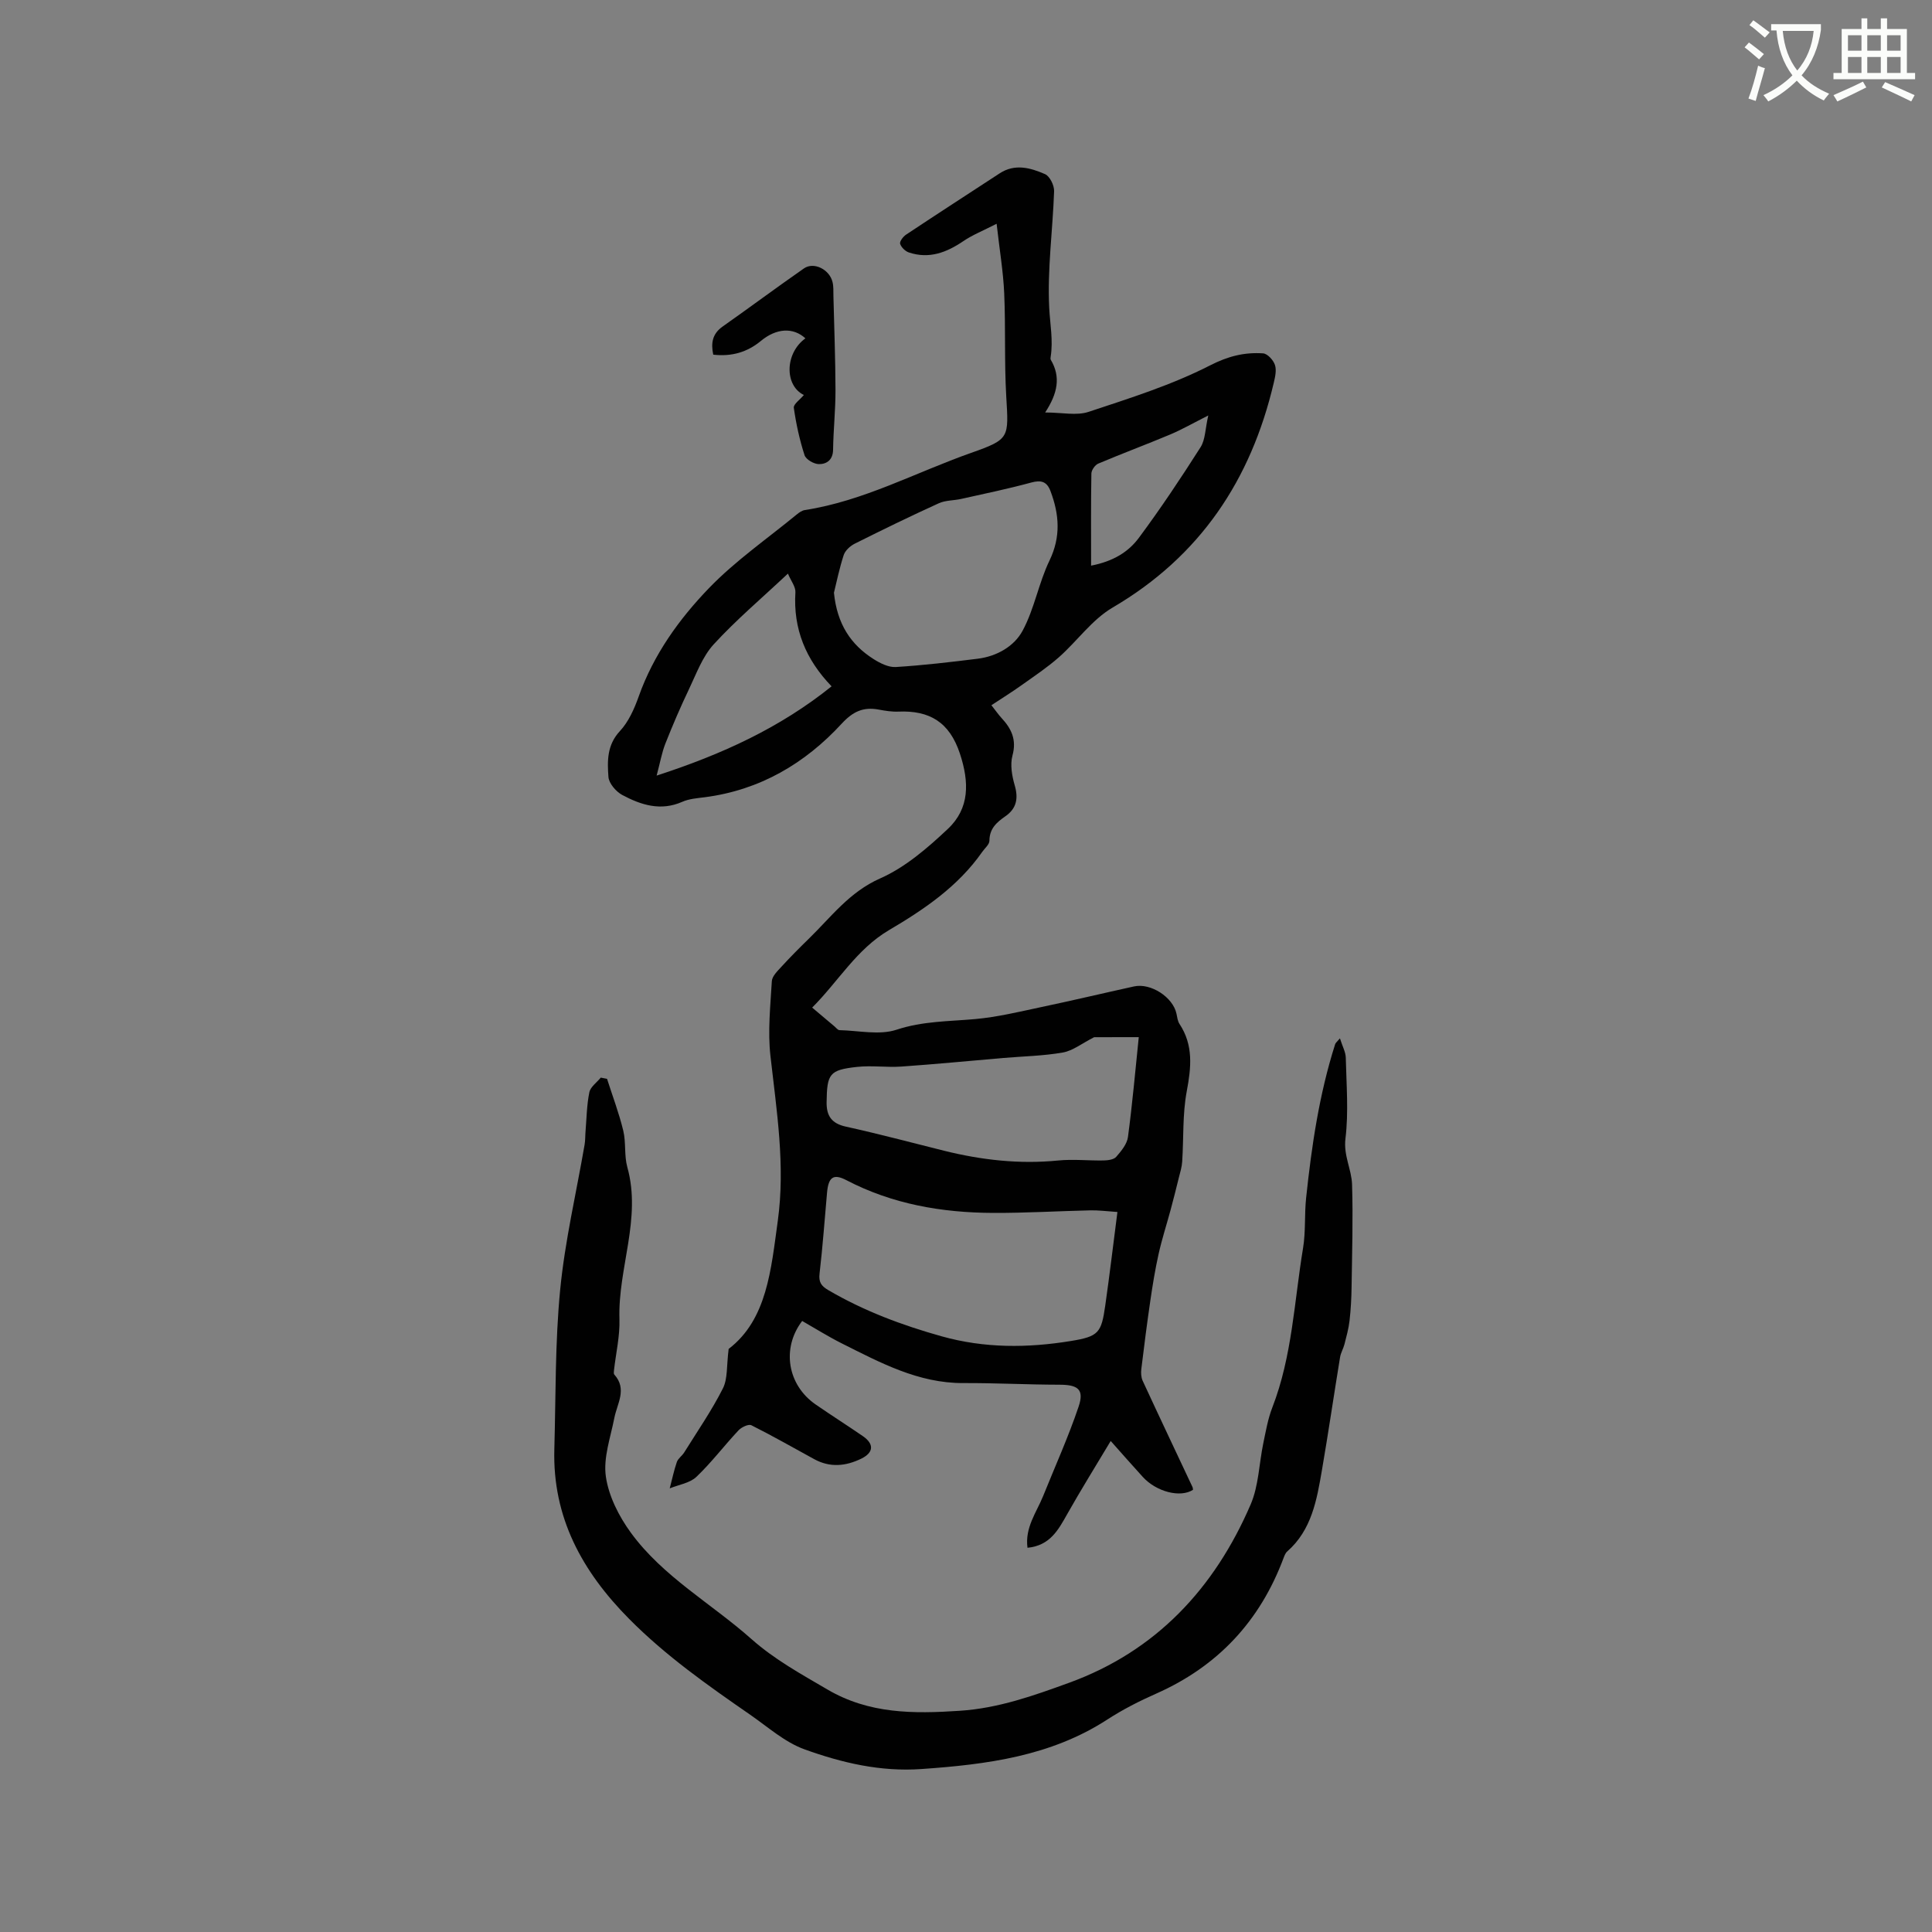
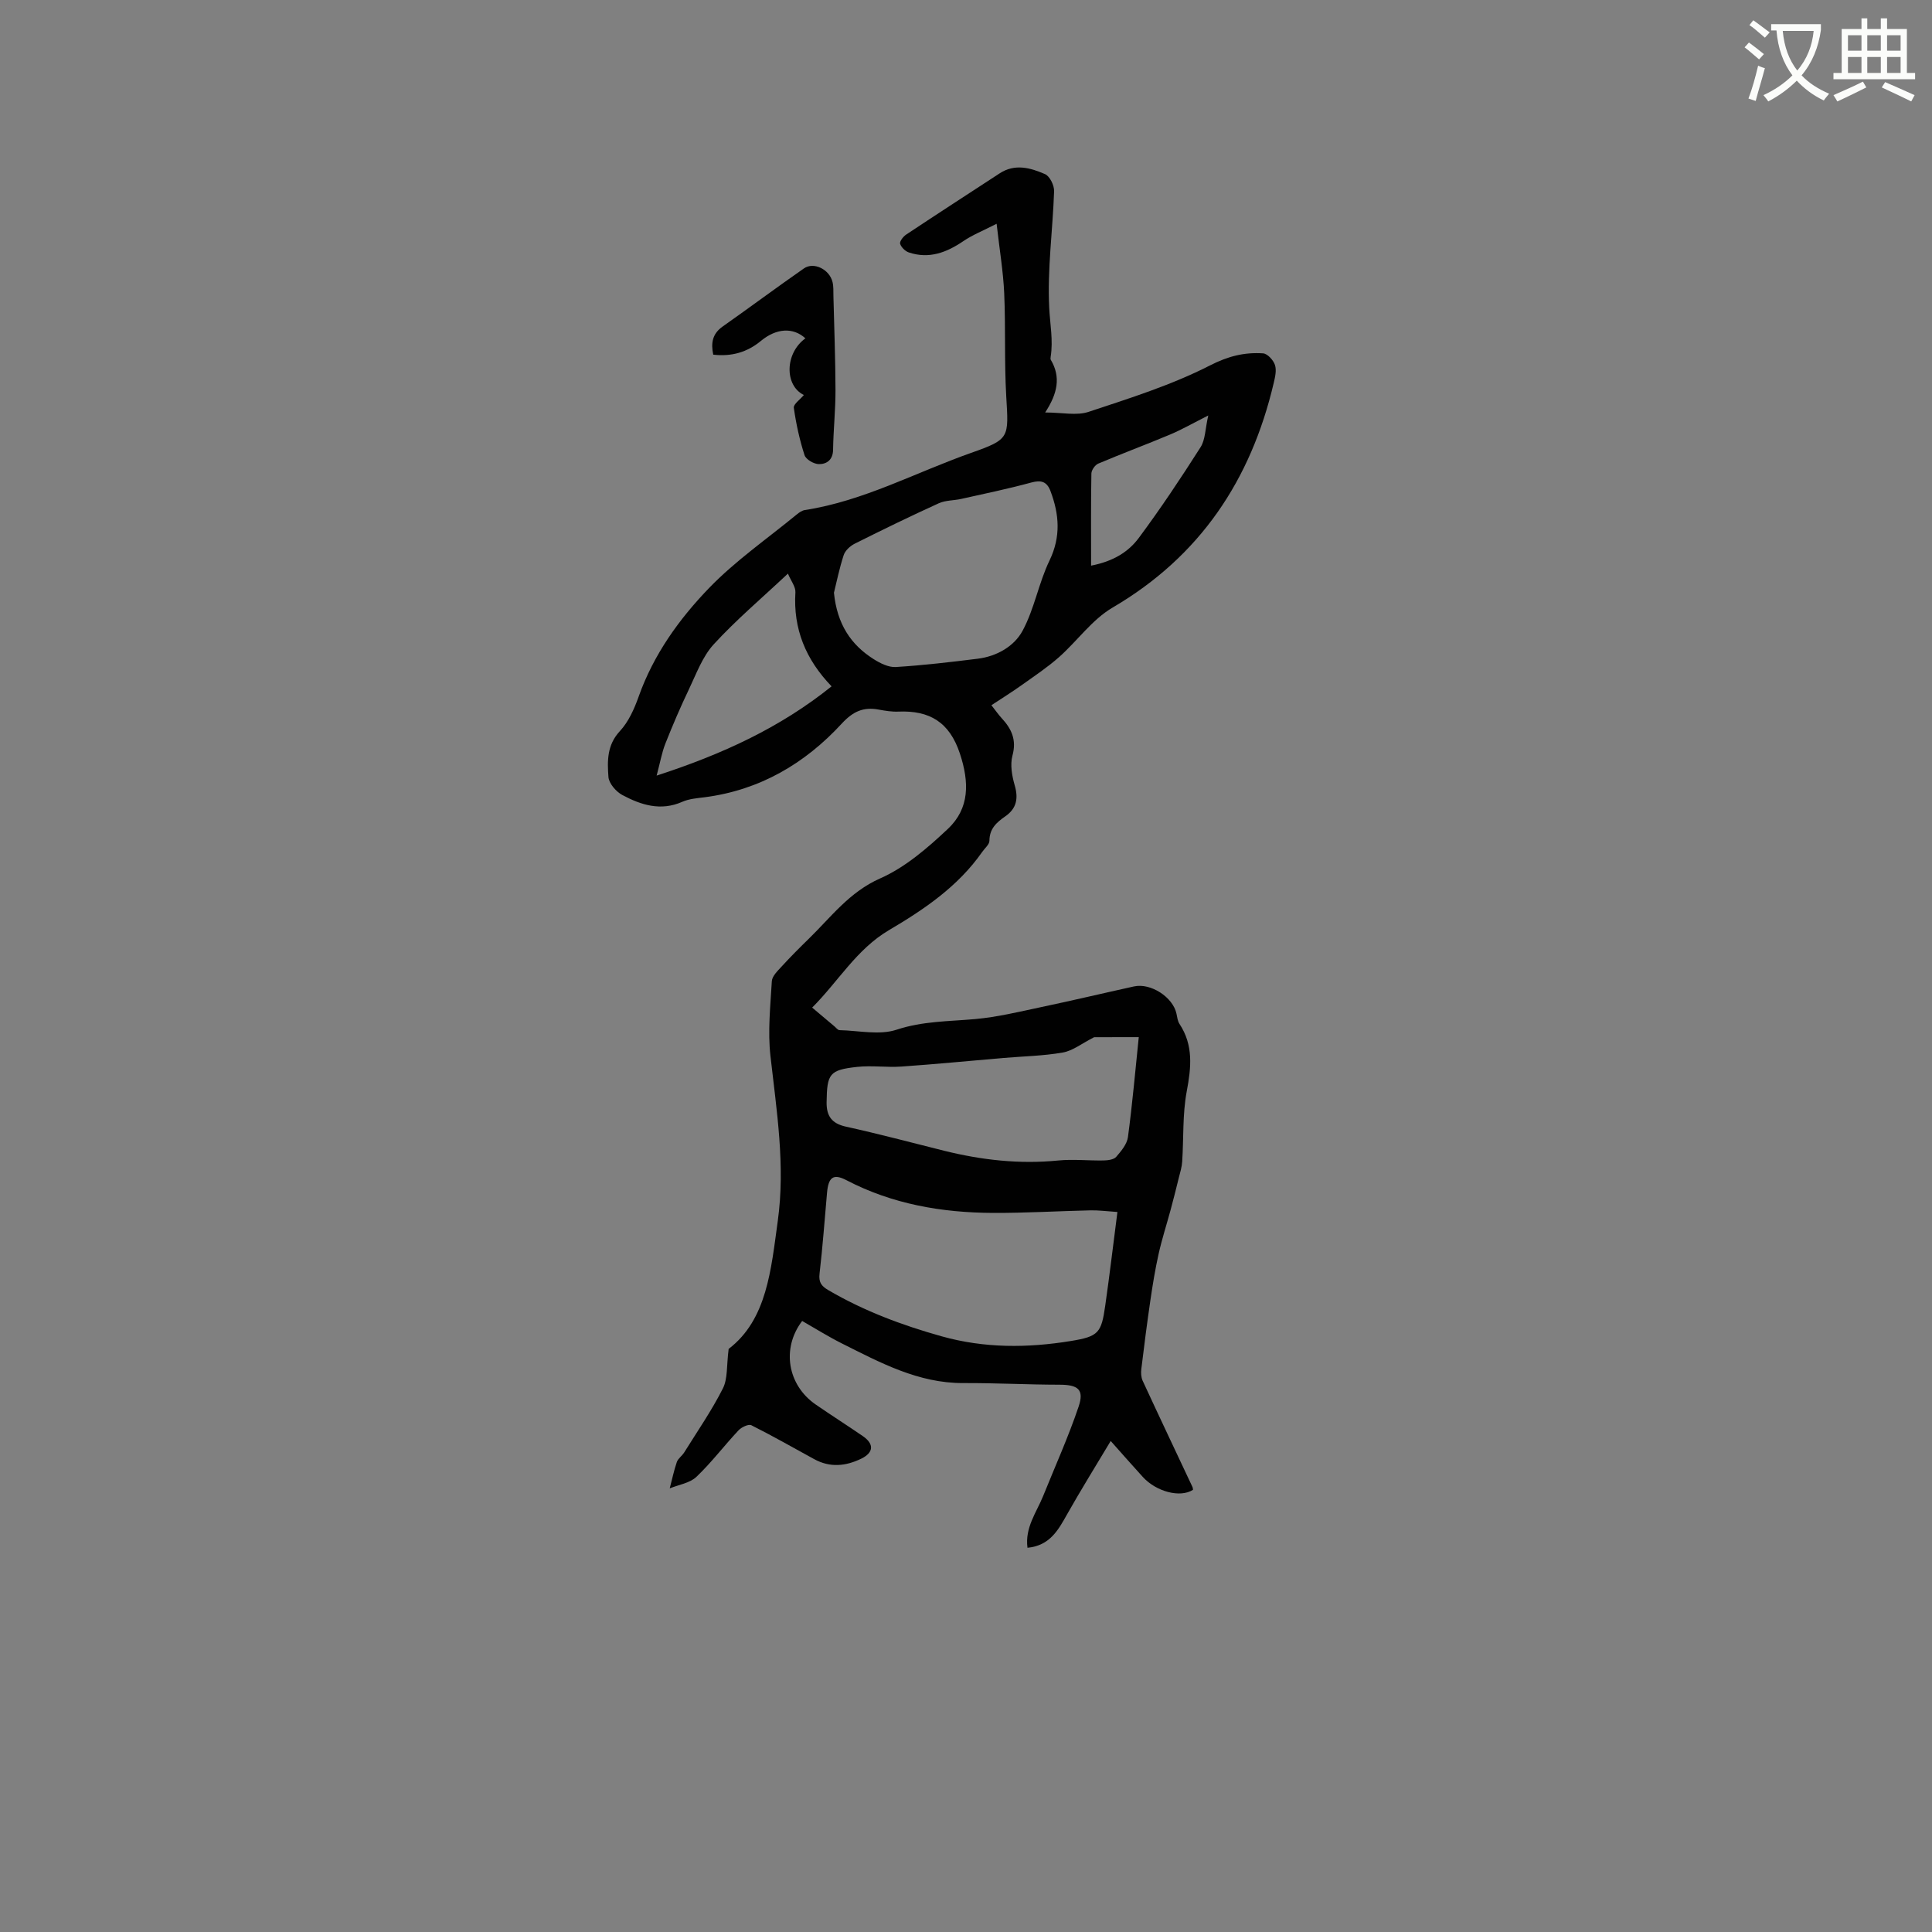
<svg xmlns="http://www.w3.org/2000/svg" enable-background="new 0 0 400 400" viewBox="0 0 400 400">
  <rect x="0" y="0" width="400" height="400" fill="#808080" stroke="none" />
  <path d="m362.1 8.8c1.1.8 2.1 1.6 3.1 2.4l-1 1.1c-1.3-1.1-2.3-2-3-2.5zm1.9 4.8c.5.2.9.4 1.4.5-.6 2.3-1.3 4.5-1.9 6.8l-1.5-.5c.8-2.1 1.4-4.3 2-6.8zm-1-9.4c1.3.9 2.4 1.8 3.4 2.5l-1 1.1c-1.4-1.2-2.4-2.1-3.2-2.6zm3.7 2.2v-1.4h10.3v1.2c-.5 3.6-1.8 6.8-4 9.4 1.5 1.6 3.4 2.8 5.7 3.8-.3.4-.7.8-1.1 1.4-2.3-1.1-4.1-2.5-5.6-4.1-1.6 1.6-3.6 3.1-5.9 4.3-.3-.5-.7-.9-1-1.3 2.4-1.1 4.4-2.5 6-4.1-1.9-2.5-3-5.6-3.3-9.3h-1.1zm8.8 0h-6.4c.3 3.3 1.3 6 3 8.2 2-2.3 3.1-5.1 3.4-8.2z" fill="#fbfcfa" />
  <path d="m385.3 3.8h1.3v2.2h2.8v-2.2h1.3v2.2h4.1v9.1h1.7v1.3h-16.9v-1.3h1.7v-9.1h4.1v-2.2zm.4 13.1.7 1.2c-1.8.9-3.8 1.9-6 2.9-.2-.4-.5-.8-.8-1.3 2.3-1 4.3-1.9 6.1-2.8zm-3.1-6.4h2.8v-3.2h-2.8zm0 4.6h2.8v-3.3h-2.8zm4-4.6h2.8v-3.2h-2.8zm0 4.6h2.8v-3.3h-2.8zm3.7 1.9c2.1.9 4.1 1.8 6.1 2.7l-.7 1.3c-2.2-1.1-4.2-2-6.1-2.9zm3.2-9.7h-2.8v3.2h2.8zm-2.8 7.8h2.8v-3.3h-2.8z" fill="#fbfcfa" />
  <g fill="#010101">
    <path d="m247 308.45c-2.64 1.7-7.59.41-10.4-2.67-2.2-2.41-4.34-4.86-6.64-7.44-3.11 5.2-6.17 10.11-9.01 15.15-1.85 3.28-3.57 6.51-8.22 6.96-.56-4.19 1.86-7.31 3.24-10.71 2.48-6.16 5.22-12.22 7.34-18.5 1.21-3.57-.12-4.55-3.97-4.55-6.64-.01-13.28-.37-19.93-.34-9.29.03-17.14-4.22-25.08-8.19-2.83-1.42-5.52-3.11-8.25-4.67-4.31 5.66-3.05 13.26 2.8 17.3 3.23 2.23 6.54 4.33 9.77 6.55 2.37 1.63 2.23 3.41-.33 4.66-3.23 1.57-6.48 1.89-9.75.1-4.32-2.36-8.6-4.81-13.01-7.02-.58-.29-2.04.4-2.65 1.05-2.97 3.16-5.6 6.66-8.73 9.64-1.36 1.29-3.65 1.62-5.52 2.38.48-1.82.86-3.67 1.47-5.45.26-.75 1.09-1.28 1.53-1.99 2.73-4.39 5.69-8.66 8.01-13.26 1.02-2.02.74-4.7 1.19-8.17 7.95-6.08 8.77-16.4 10.17-26.49 1.59-11.49-.24-22.81-1.52-34.19-.57-5.08-.01-10.31.29-15.46.06-1.03 1.16-2.09 1.97-2.97 1.81-1.98 3.71-3.89 5.63-5.76 4.64-4.51 8.43-9.72 14.84-12.55 5.18-2.29 9.8-6.29 14-10.24 4.54-4.27 4.45-9.68 2.5-15.59-2.15-6.52-6.28-8.97-12.72-8.7-1.36.06-2.76-.17-4.11-.42-3.17-.59-5.33.4-7.64 2.91-7.63 8.28-16.96 13.76-28.36 15.24-1.57.2-3.24.32-4.66.95-4.47 1.97-8.55.65-12.42-1.42-1.29-.69-2.76-2.4-2.86-3.73-.24-3.28-.32-6.6 2.36-9.48 1.81-1.94 3-4.63 3.91-7.19 3.07-8.65 8.34-15.99 14.54-22.42 5.47-5.67 12.08-10.24 18.21-15.28.48-.39 1.06-.8 1.65-.89 12.18-1.88 22.97-7.8 34.4-11.83 8.08-2.85 7.79-3.11 7.29-11.75-.41-7.08-.11-14.21-.42-21.3-.2-4.5-.96-8.97-1.57-14.39-2.87 1.47-5 2.31-6.84 3.56-3.49 2.38-7.12 3.78-11.32 2.38-.76-.25-1.59-1.07-1.82-1.8-.14-.47.62-1.48 1.22-1.88 6.43-4.28 12.92-8.47 19.39-12.7 3.16-2.07 6.4-1.14 9.39.16.99.43 1.93 2.35 1.88 3.56-.28 8.06-1.42 16.15-1.01 24.16.17 3.35.84 6.7.3 10.1-.03.21-.07.47.03.63 2.1 3.54 1.41 6.96-1.17 10.9 3.52 0 6.51.7 8.99-.13 8.53-2.83 17.2-5.55 25.15-9.62 3.76-1.92 7.13-2.75 10.98-2.49.9.06 2.12 1.39 2.45 2.39.37 1.1.04 2.52-.25 3.74-4.72 20.09-15.24 35.89-33.37 46.51-4.25 2.49-7.32 6.93-11.1 10.27-2.43 2.14-5.15 3.95-7.79 5.83-1.93 1.38-3.96 2.63-6.19 4.11.97 1.23 1.49 1.99 2.11 2.66 2.06 2.22 3.14 4.5 2.25 7.76-.51 1.89-.1 4.22.47 6.18.79 2.72.36 4.8-1.95 6.4-1.8 1.25-3.28 2.55-3.29 5.05 0 .78-.97 1.56-1.5 2.33-4.98 7.13-11.99 11.88-19.32 16.2-6.7 3.95-10.47 10.62-15.88 16.02 1.75 1.48 3.2 2.7 4.65 3.92.32.27.66.74 1 .75 3.97.09 8.27 1.09 11.83-.09 5.41-1.79 10.79-1.71 16.25-2.2 4.6-.41 9.15-1.52 13.68-2.48 6.42-1.35 12.81-2.87 19.22-4.28 3.48-.77 8.08 2.23 8.8 5.66.15.72.24 1.52.62 2.1 2.92 4.42 2.43 9.02 1.5 13.97-.89 4.74-.62 9.69-.94 14.54-.07 1.13-.42 2.24-.7 3.35-.55 2.24-1.11 4.47-1.71 6.69-.82 3.02-1.79 6.01-2.47 9.06-.71 3.18-1.24 6.42-1.71 9.65-.69 4.72-1.3 9.45-1.87 14.18-.1.79-.05 1.72.27 2.43 3.4 7.36 6.88 14.69 10.33 22.03.06.09.05.2.1.56zm-15.65-57.52c-2.24-.15-3.92-.38-5.59-.34-6.73.15-13.46.56-20.19.53-10.58-.05-20.81-1.81-30.34-6.78-2.71-1.41-3.71-.6-4 2.58-.5 5.59-.9 11.2-1.55 16.77-.21 1.79.36 2.57 1.85 3.44 7.37 4.31 15.23 7.24 23.43 9.54 8.9 2.49 17.8 2.43 26.75.97 5.77-.94 6.31-1.69 7.12-7.34.91-6.36 1.66-12.75 2.52-19.37zm-58.69-128.21c.65 6.49 3.49 10.75 8.21 13.74 1.36.86 3.09 1.73 4.59 1.64 5.67-.35 11.33-1.02 16.97-1.72 3.94-.49 7.53-2.55 9.28-5.78 2.45-4.53 3.33-9.89 5.58-14.55 2.38-4.94 2.02-9.56.2-14.38-.74-1.96-1.91-2.33-3.97-1.77-4.78 1.3-9.65 2.31-14.49 3.39-1.54.35-3.25.27-4.65.9-5.85 2.66-11.64 5.48-17.39 8.36-.95.47-2 1.42-2.31 2.37-.91 2.78-1.49 5.68-2.02 7.8zm53.87 92.02c-2.57 1.31-4.43 2.81-6.48 3.17-4.04.71-8.19.78-12.29 1.13-7.04.6-14.08 1.29-21.13 1.78-3.05.21-6.16-.26-9.18.07-5.74.63-6.23 1.42-6.31 7.3-.04 2.84 1.03 4.42 4 5.07 6.81 1.5 13.56 3.3 20.33 4.99 7.76 1.93 15.59 2.81 23.6 2.02 3.11-.31 6.29.05 9.43-.01.89-.02 2.1-.17 2.6-.75 1.04-1.19 2.23-2.63 2.43-4.09.92-6.89 1.53-13.82 2.24-20.69-3.74.01-6.84.01-9.24.01zm-90.58-54.16c13.65-4.44 25.54-9.91 36.22-18.48-5.38-5.58-7.96-11.92-7.49-19.46.07-1.15-.91-2.36-1.55-3.88-5.48 5.15-10.76 9.61-15.38 14.66-2.32 2.54-3.59 6.1-5.12 9.3-1.76 3.68-3.37 7.44-4.87 11.23-.73 1.85-1.07 3.86-1.81 6.63zm114.21-74.56c-3.32 1.68-5.52 2.94-7.84 3.92-4.95 2.08-9.99 3.95-14.93 6.04-.67.28-1.41 1.34-1.43 2.05-.11 6.22-.06 12.44-.06 19.08 4.64-.9 7.74-2.87 9.87-5.73 4.52-6.08 8.73-12.41 12.8-18.8.99-1.57.95-3.78 1.59-6.56z" />
-     <path d="m277.42 214.98c.52 1.67 1.19 2.84 1.21 4.03.13 5.59.6 11.24-.07 16.75-.42 3.51 1.27 6.34 1.37 9.48.22 7.07 0 14.15-.1 21.23-.03 2.32-.16 4.65-.42 6.96-.19 1.64-.64 3.26-1.05 4.87-.23.91-.76 1.77-.91 2.68-1.28 7.8-2.42 15.62-3.76 23.41-1.06 6.15-2.11 12.37-7.19 16.83-.37.32-.57.88-.76 1.37-4.87 13.03-13.59 22.39-26.35 28.05-3.48 1.54-6.91 3.28-10.1 5.35-11.75 7.63-24.97 9.32-38.51 10.27-8.49.6-16.49-1.29-24.22-4.08-4.07-1.47-7.56-4.61-11.21-7.14-8.8-6.09-17.53-12.22-25.12-19.89-9.7-9.8-15.86-20.99-15.46-35.13.31-11.01.14-22.07 1.21-33.01.98-10.07 3.33-20 5.05-29.99.16-.92.12-1.87.2-2.8.22-2.7.25-5.44.79-8.08.23-1.12 1.54-2.02 2.36-3.03.43.08.87.16 1.3.25 1.14 3.57 2.48 7.09 3.36 10.73.59 2.45.17 5.15.84 7.56 2.98 10.68-1.96 20.91-1.63 31.44.11 3.52-.73 7.07-1.13 10.6-.03.3-.09.72.07.9 2.7 3.02.59 5.97 0 8.99-.79 4.04-2.32 8.26-1.75 12.15.59 4.06 2.71 8.23 5.18 11.61 6.66 9.12 16.65 14.63 24.95 22 4.8 4.26 10.31 7.27 15.77 10.47 8.61 5.04 17.75 5.03 27.37 4.39 8.04-.53 15.31-3.14 22.58-5.78 18.05-6.55 30.16-19.57 37.64-36.93 1.68-3.89 1.74-8.47 2.63-12.72.52-2.48.95-5.02 1.86-7.36 4.12-10.62 4.53-21.94 6.36-32.98.57-3.42.27-6.97.64-10.43 1.14-10.74 2.7-21.41 5.99-31.75.05-.29.35-.49 1.01-1.27z" />
    <path d="m166.43 81.78c-4.03-1.96-3.96-8.63.32-11.73-2.52-2.31-5.99-2.13-9.21.53-2.84 2.35-6.06 3.28-9.87 2.85-.51-2.42-.18-4.33 1.95-5.83 5.64-3.97 11.17-8.09 16.83-12.03 2.05-1.42 5.3.21 5.92 2.84.22.91.16 1.89.18 2.85.16 6.5.41 13 .43 19.51.01 4.12-.44 8.23-.5 12.35-.03 2.11-1.34 2.99-2.94 2.97-1.04-.01-2.69-.97-2.97-1.86-1.03-3.18-1.75-6.49-2.22-9.8-.1-.75 1.3-1.7 2.08-2.65z" />
  </g>
</svg>